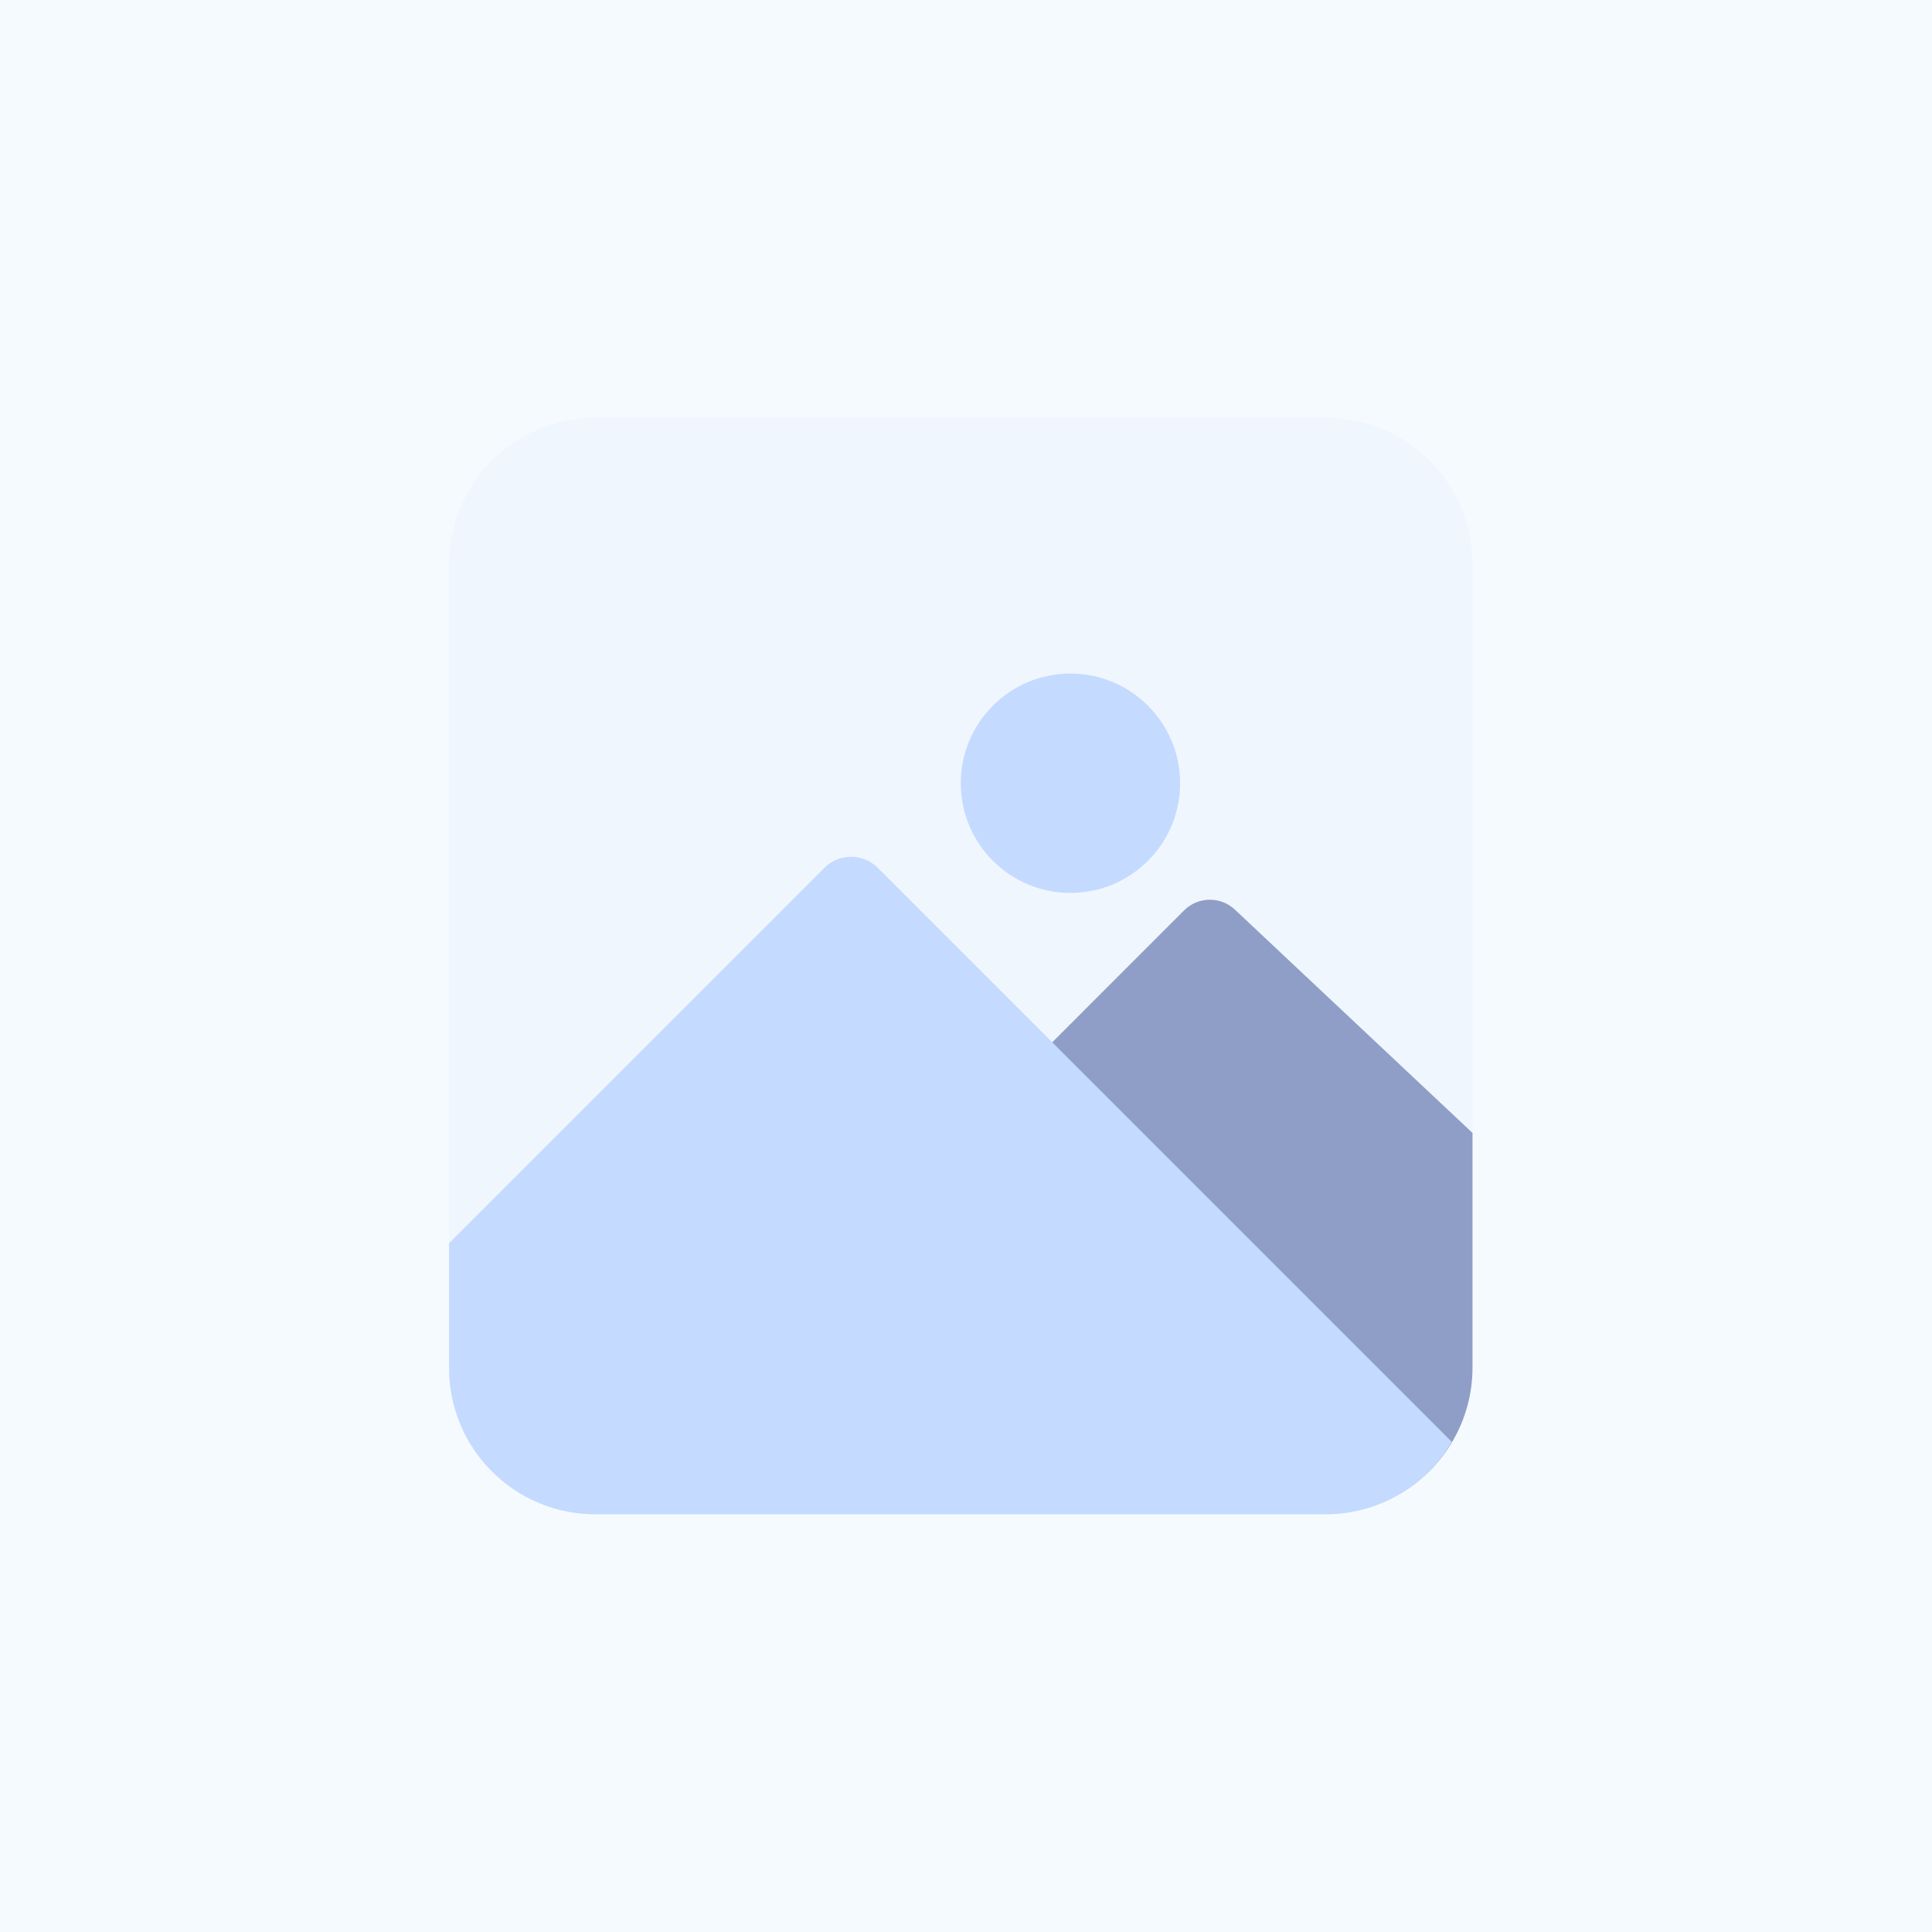
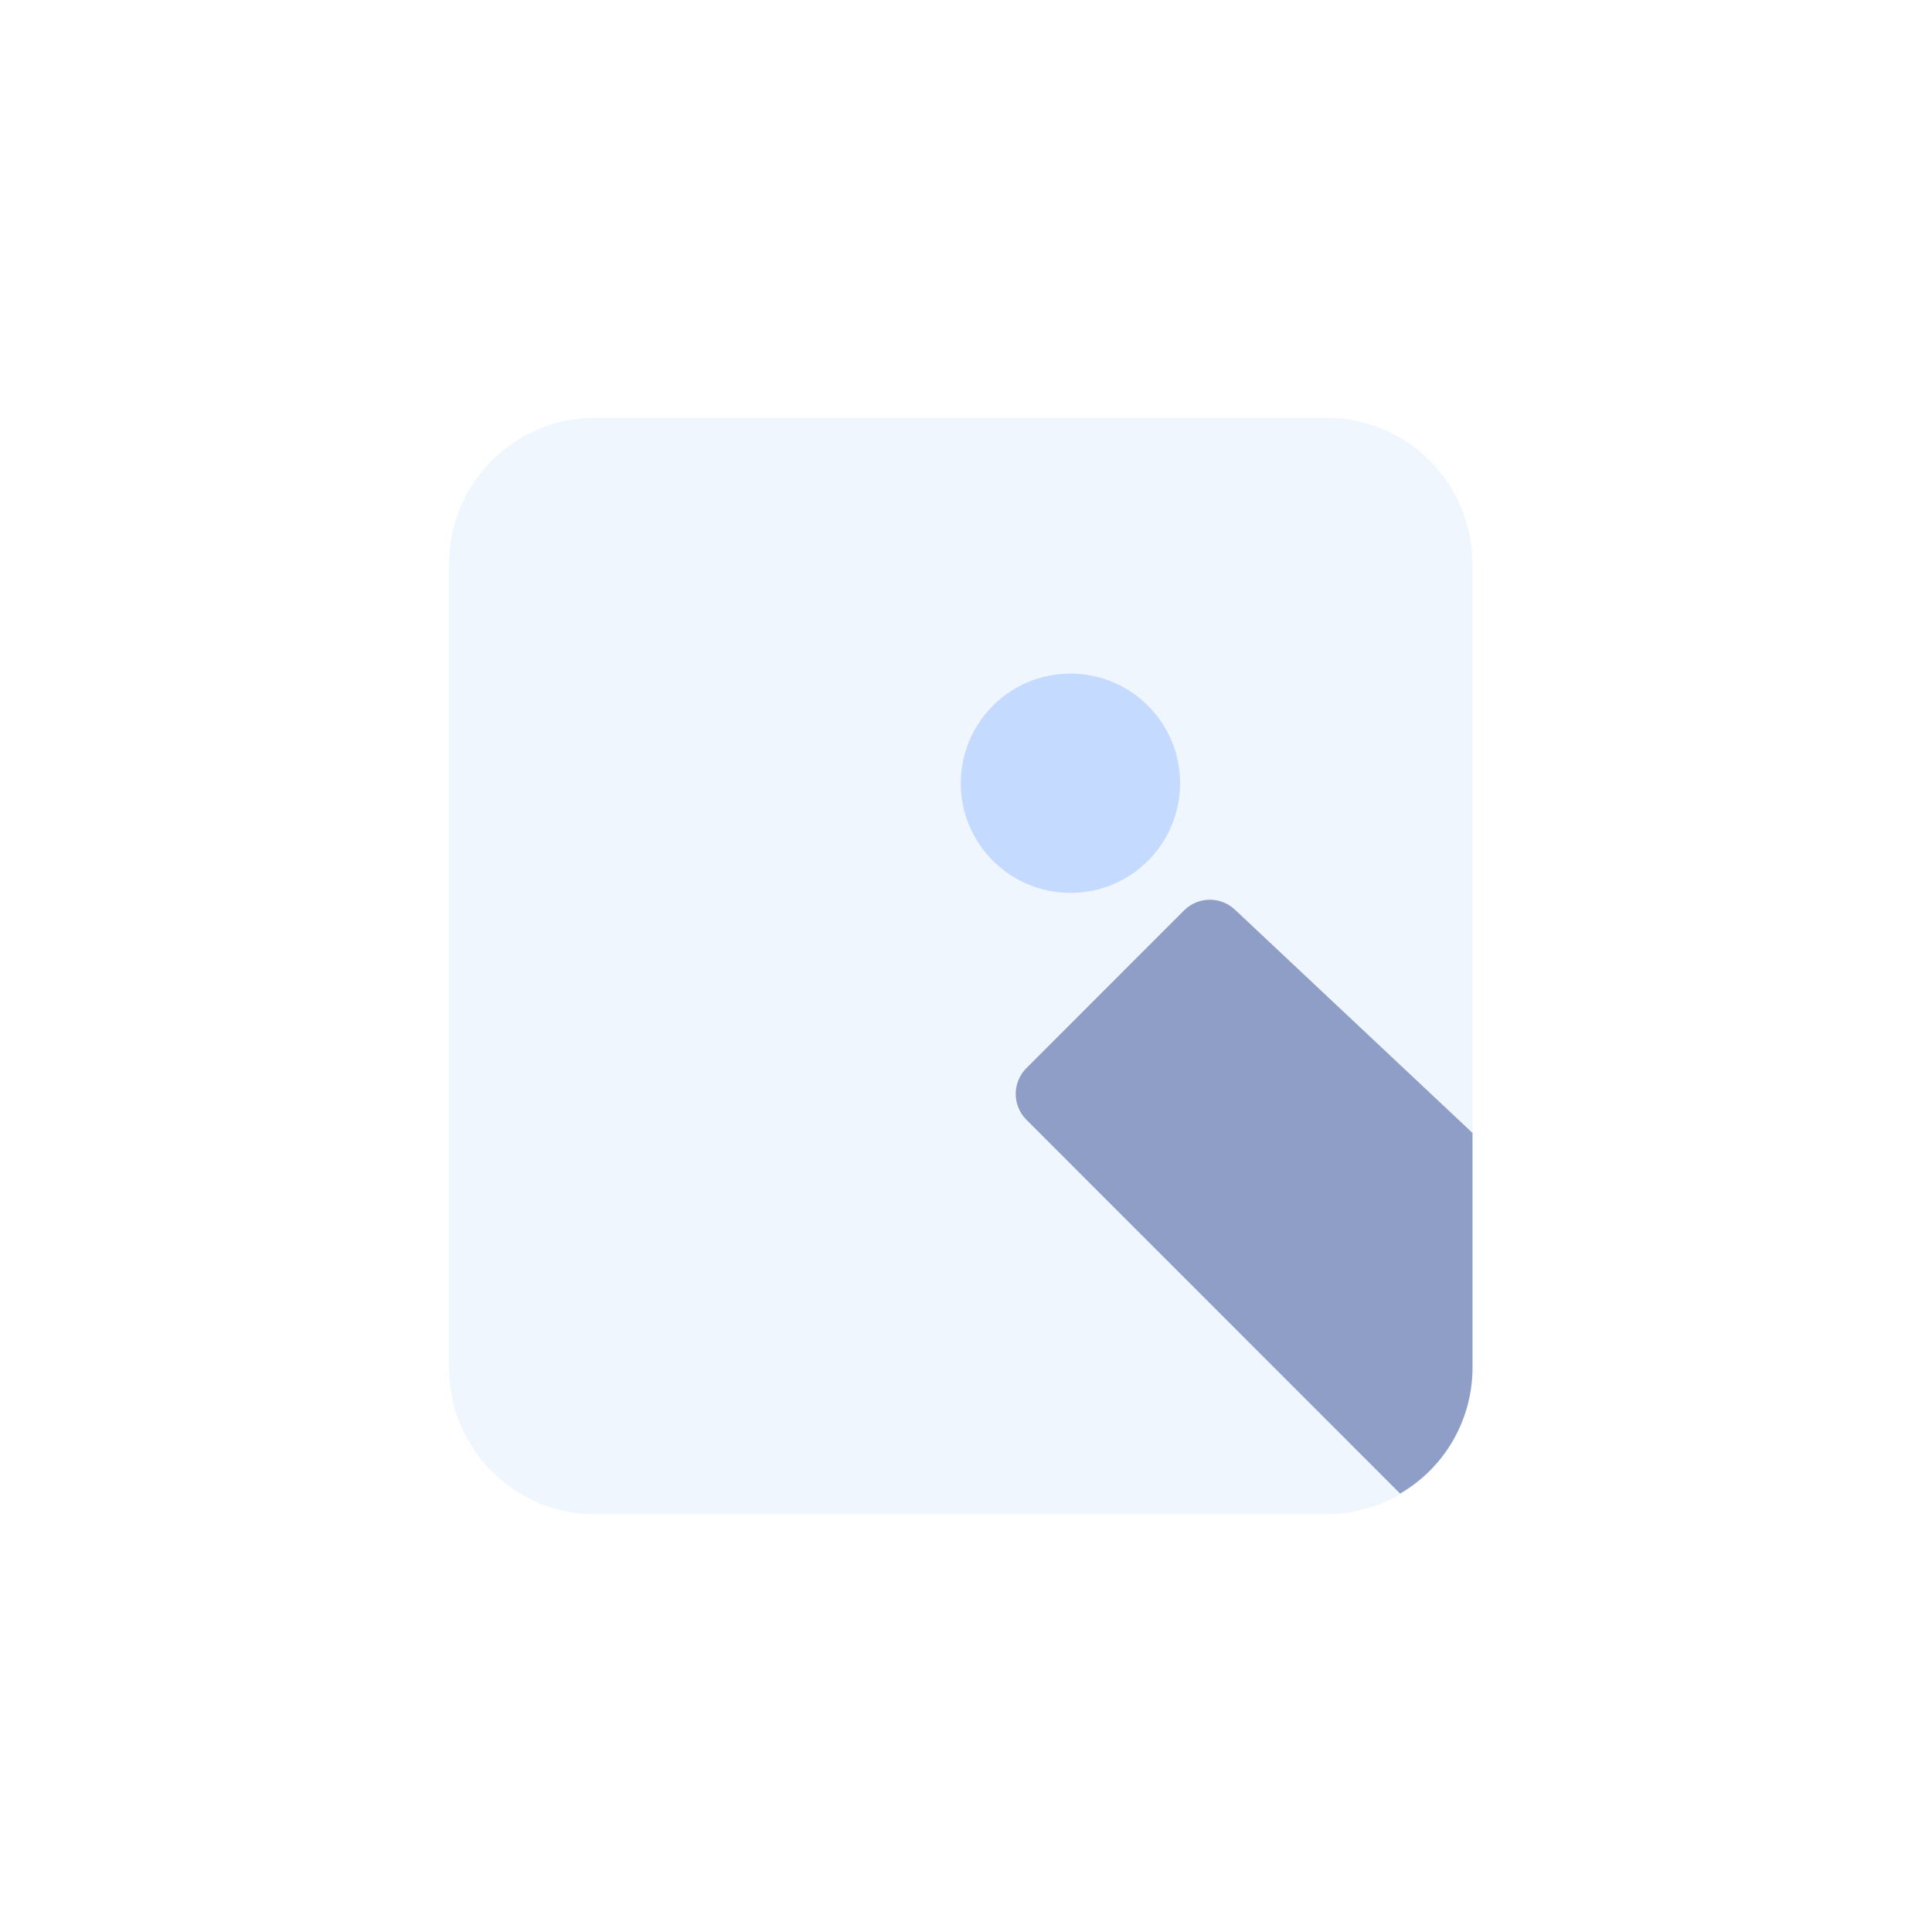
<svg xmlns="http://www.w3.org/2000/svg" width="185" height="185" viewBox="0 0 185 185" fill="none">
-   <path d="M185 0H0V185H185V0Z" fill="#F5FAFF" />
  <path d="M127 40H57C49.268 40 43 46.268 43 54V131C43 138.732 49.268 145 57 145H127C134.732 145 141 138.732 141 131V54C141 46.268 134.732 40 127 40Z" fill="#EFF6FE" />
  <path d="M118.25 87.103C117.587 86.48 116.708 86.14 115.798 86.154C114.889 86.169 114.021 86.536 113.378 87.18L98.286 102.275C97.63 102.932 97.261 103.822 97.261 104.75C97.261 105.678 97.63 106.568 98.286 107.224L134.066 143.015C136.17 141.791 137.917 140.039 139.133 137.931C140.349 135.823 140.993 133.433 141 131V108.484L118.25 87.103Z" fill="#8F9EC6" />
  <path d="M102.5 85.5C108.299 85.5 113 80.799 113 75C113 69.201 108.299 64.5 102.5 64.5C96.701 64.5 92 69.201 92 75C92 80.799 96.701 85.5 102.5 85.5Z" fill="#C4DAFF" />
-   <path d="M83.975 83.025C83.306 82.393 82.42 82.04 81.5 82.04C80.58 82.04 79.694 82.393 79.025 83.025L43 119.051V131C43 134.713 44.475 138.274 47.1 140.899C49.726 143.525 53.287 145 57 145H127C129.434 144.993 131.823 144.349 133.931 143.133C136.039 141.916 137.792 140.17 139.016 138.066L83.975 83.025Z" fill="#C4DAFF" />
</svg>